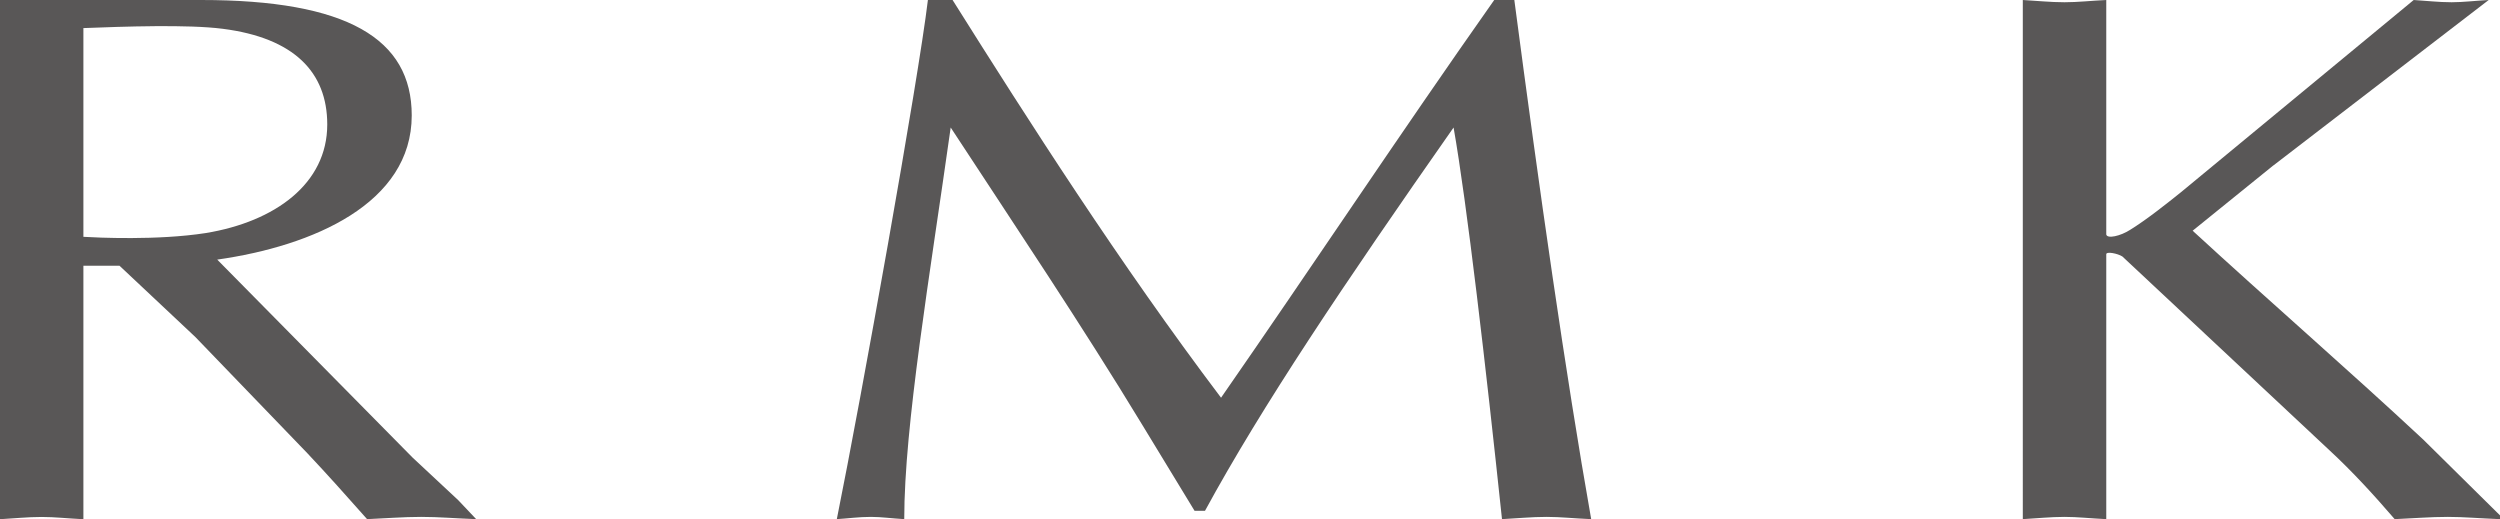
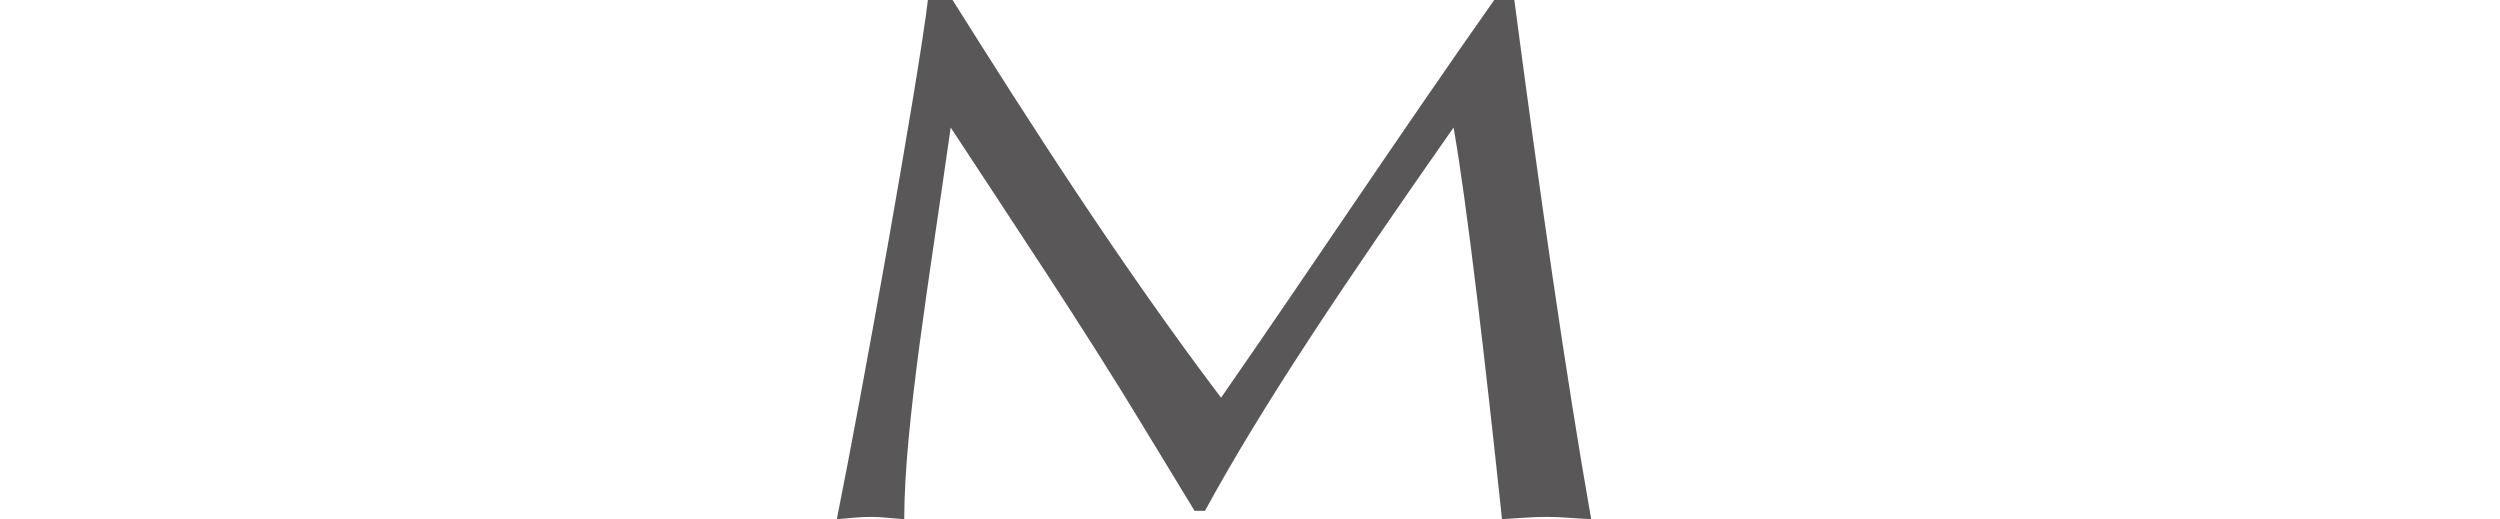
<svg xmlns="http://www.w3.org/2000/svg" id="_レイヤー_2" data-name="レイヤー 2" viewBox="0 0 344.46 71.53">
  <defs>
    <style>
      .cls-1 {
        fill: #595757;
        stroke-width: 0px;
      }
    </style>
  </defs>
  <g id="_レイヤー_1-2" data-name="レイヤー 1">
    <g>
-       <path class="cls-1" d="M0,0h27.71c20.13,0,29.02,5.33,29.02,15.9,0,12.13-13.59,17.99-26.8,19.87l26.93,27.29,6.27,5.85,2.48,2.62c-2.75-.1-5.1-.31-7.58-.31s-5.1.21-7.45.31c-2.87-3.24-5.49-6.17-8.24-9.09l-15.42-16-10.46-9.83h-4.97v34.93c-2.09-.1-3.92-.31-5.75-.31-1.96,0-3.92.21-5.75.31V0ZM11.5,32.63c1.83.11,10.2.52,16.86-.52,9.54-1.57,16.73-6.8,16.73-14.96,0-7.21-4.58-11.92-14.38-13.18-4.84-.63-13.73-.31-19.22-.1v28.76Z" />
      <path class="cls-1" d="M208.65,0c3.4,25.83,7.06,51.56,10.59,71.53-2.36-.1-4.18-.31-6.14-.31-2.1,0-4.19.21-6.15.31-2.22-21.02-4.84-43.61-6.67-53.96-15.16,21.65-26.4,38.38-34.25,52.81h-1.44l-7.19-11.82c-8.37-13.8-17.51-27.4-26.41-40.99-2.87,20.39-6.4,41.1-6.4,53.96-1.7-.1-3.14-.31-4.58-.31-1.7,0-3.14.21-4.71.31,3.4-16.84,11.24-60.55,12.55-71.53h3.4c10.46,16.63,23.01,36.29,36.99,54.8,12.42-17.88,24.45-36.08,37.64-54.8h2.75Z" />
-       <path class="cls-1" d="M313.22,22.8l-11.11,8.99c10.46,9.62,21.31,19.03,31.76,28.76l10.59,10.46v.52c-2.61-.1-4.96-.31-7.19-.31-2.48,0-4.96.21-7.32.31-2.88-3.34-5.75-6.49-9.02-9.52l-28.5-26.67c-.65-.42-2.22-.73-2.22-.31v36.5c-2.09-.1-3.92-.31-5.75-.31-1.96,0-3.92.21-5.75.31V0c1.83.1,3.79.31,5.75.31,1.83,0,3.66-.21,5.75-.31v32.31c.13.63,1.96.21,3.27-.63,2.36-1.46,5.1-3.66,6.93-5.12L332.57,0c1.7.1,3.4.31,5.23.31,1.57,0,3.27-.21,5.1-.31l-29.67,22.8Z" />
    </g>
  </g>
</svg>